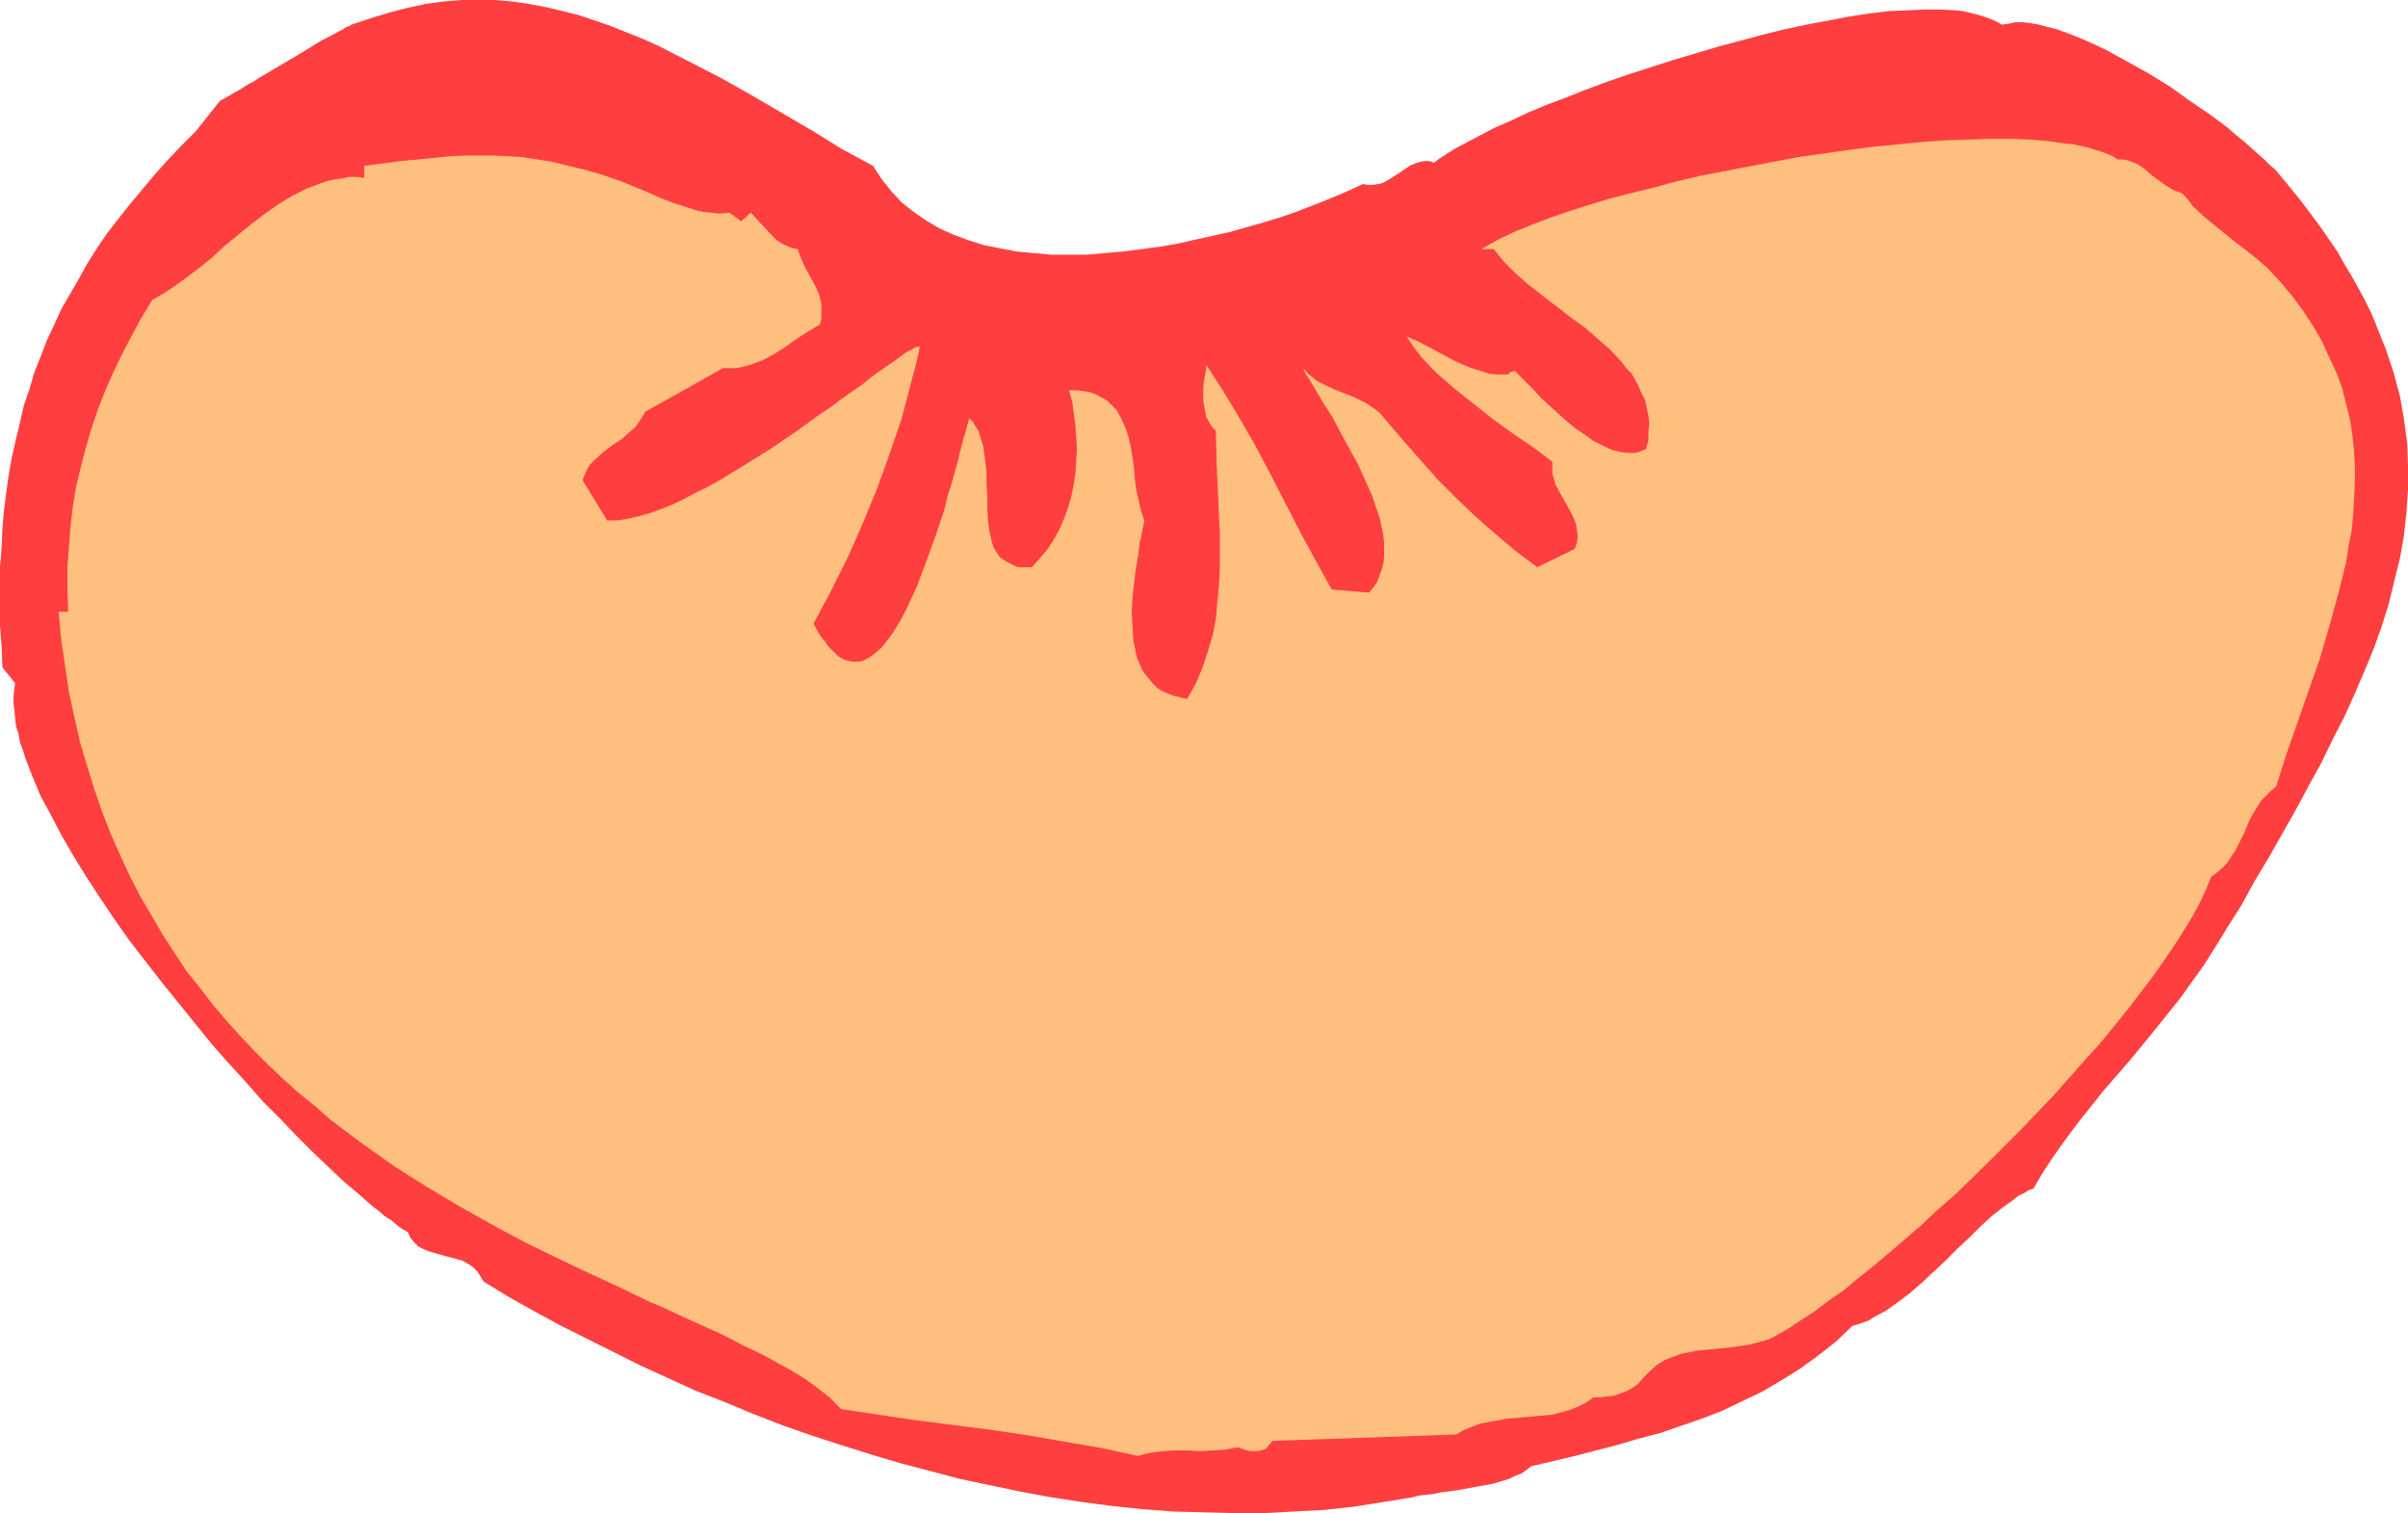
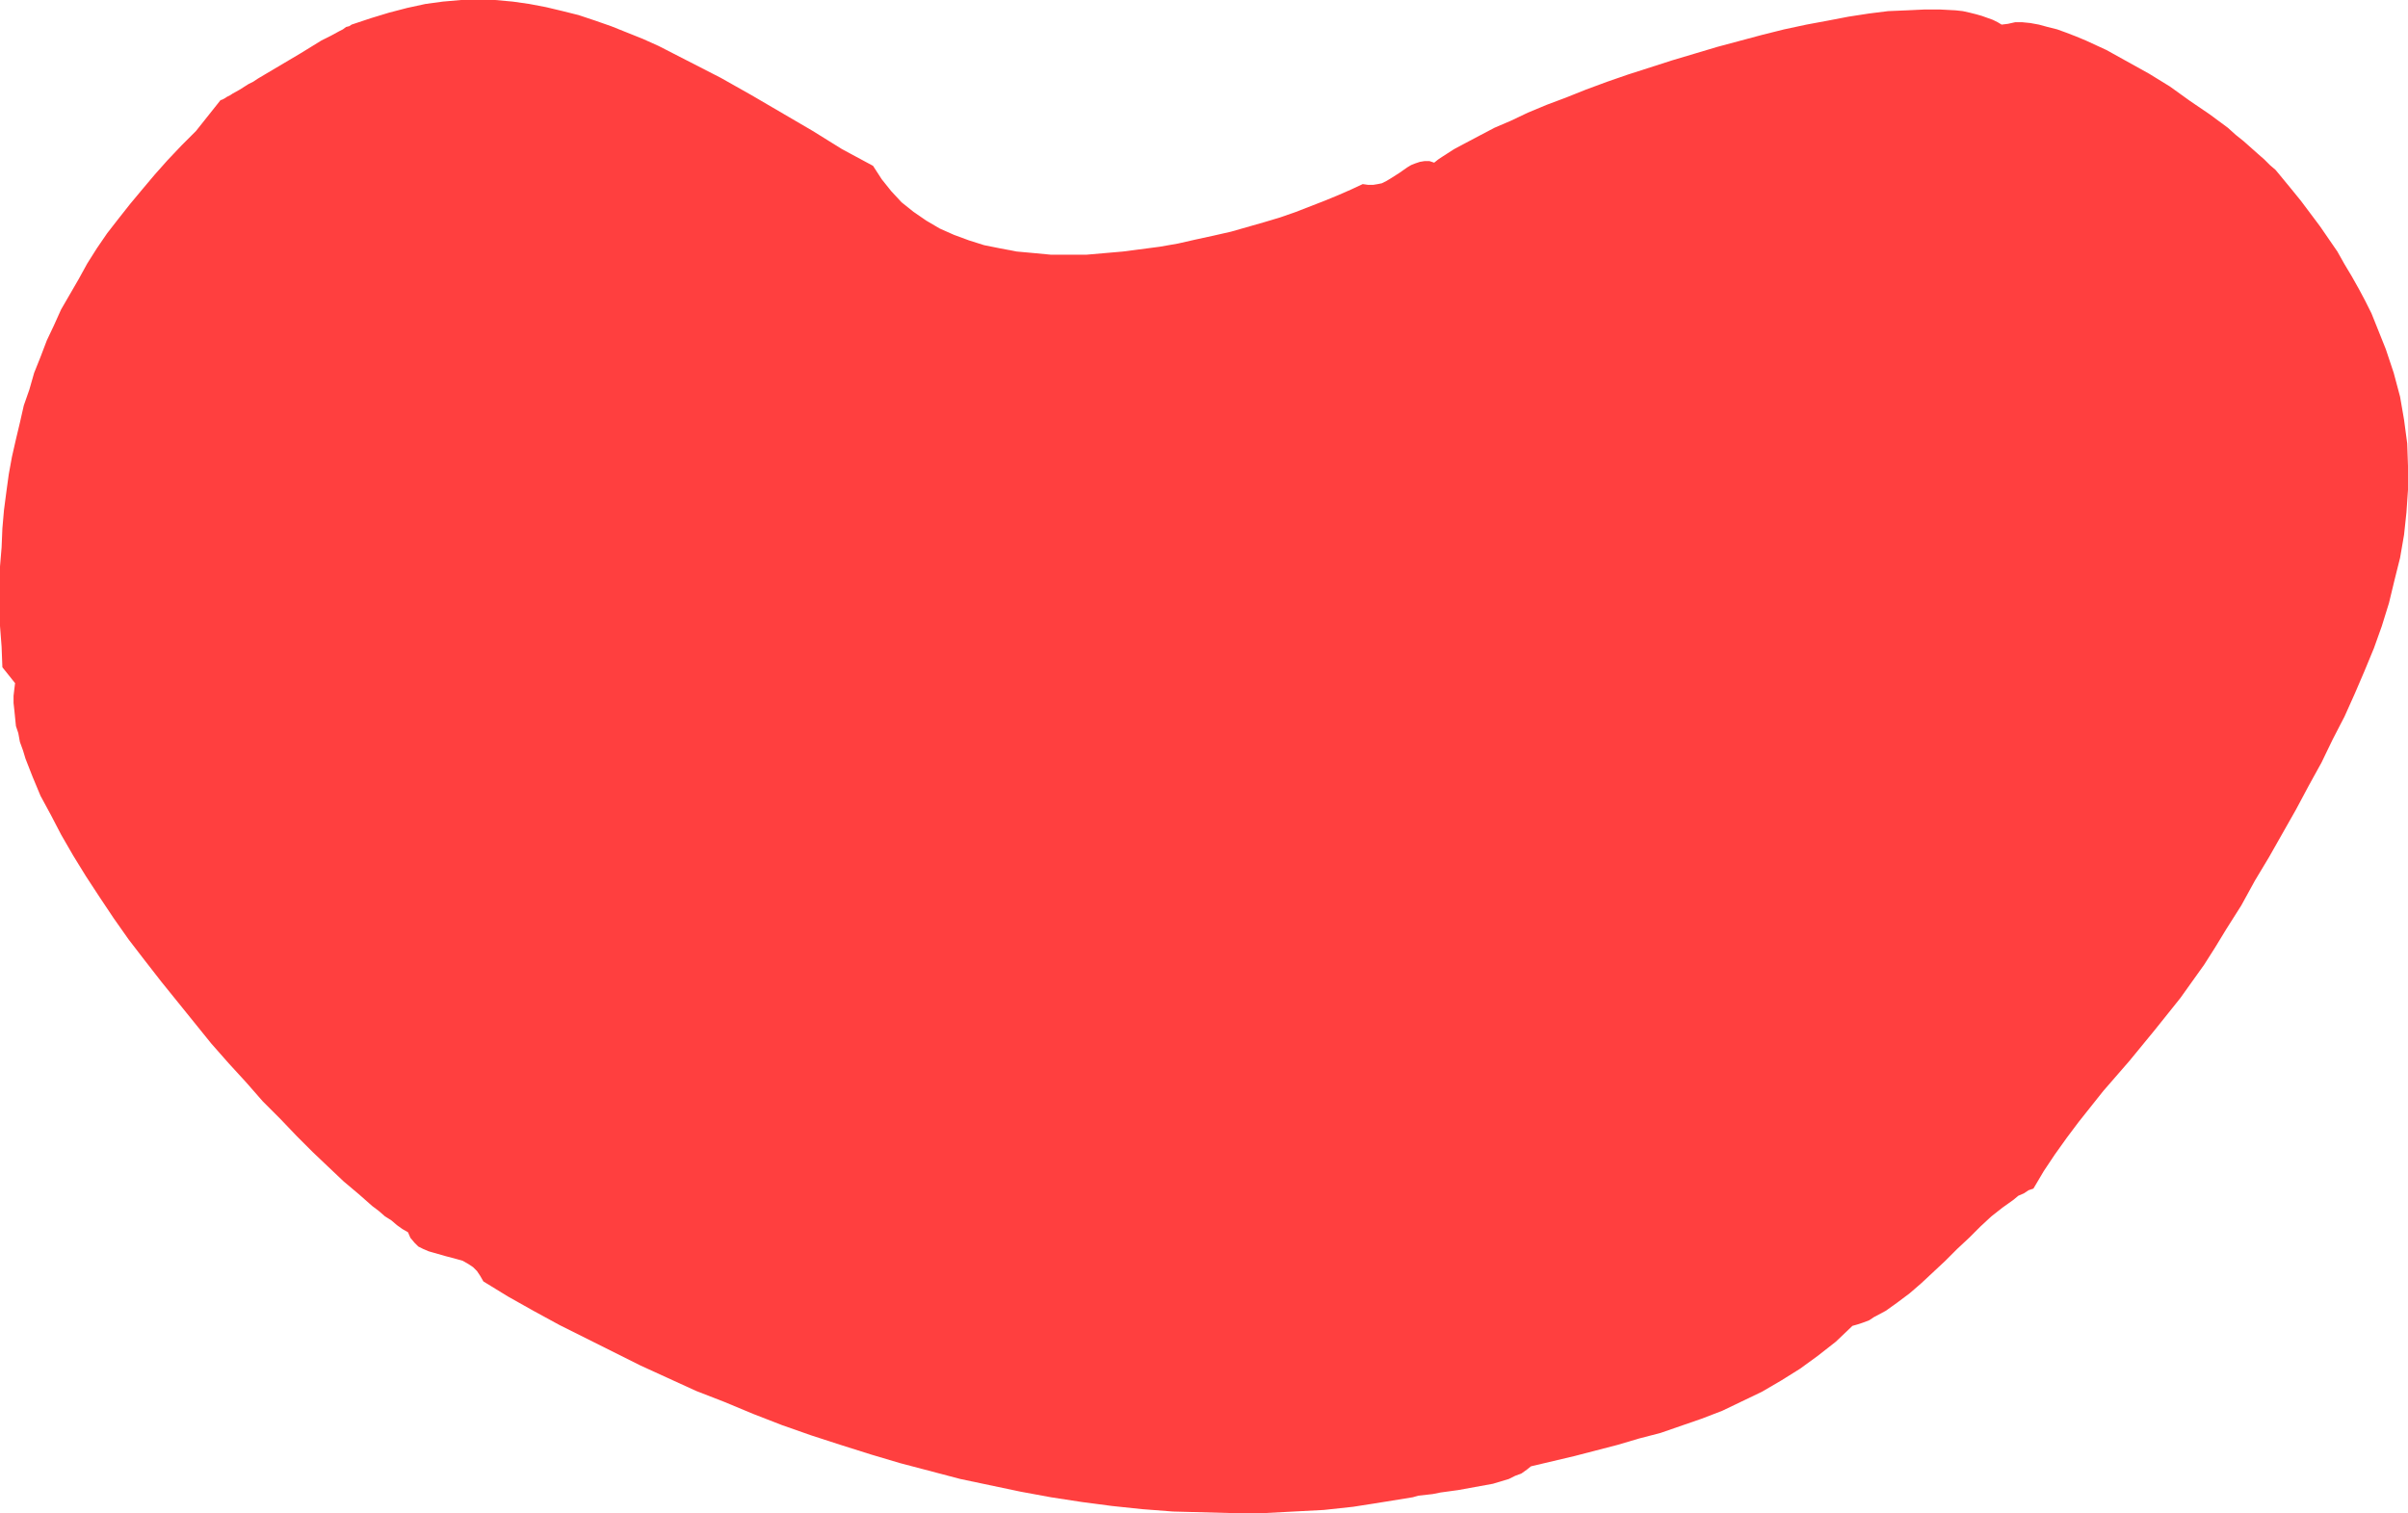
<svg xmlns="http://www.w3.org/2000/svg" xmlns:ns1="http://sodipodi.sourceforge.net/DTD/sodipodi-0.dtd" xmlns:ns2="http://www.inkscape.org/namespaces/inkscape" version="1.0" width="129.724mm" height="81.522mm" id="svg2" ns1:docname="Tangerine Wedge.wmf">
  <ns1:namedview id="namedview2" pagecolor="#ffffff" bordercolor="#000000" borderopacity="0.25" ns2:showpageshadow="2" ns2:pageopacity="0.0" ns2:pagecheckerboard="0" ns2:deskcolor="#d1d1d1" ns2:document-units="mm" />
  <defs id="defs1">
    <pattern id="WMFhbasepattern" patternUnits="userSpaceOnUse" width="6" height="6" x="0" y="0" />
  </defs>
  <path style="fill:#ff3f3f;fill-opacity:1;fill-rule:evenodd;stroke:none" d="m 177.76,33.768 1.778,2.747 1.939,2.424 2.101,2.262 2.424,1.939 2.586,1.777 2.747,1.616 2.909,1.293 3.07,1.131 3.07,0.969 3.232,0.646 3.394,0.646 3.555,0.323 3.394,0.323 h 3.717 3.555 l 3.717,-0.323 3.717,-0.323 3.717,-0.485 3.717,-0.485 3.717,-0.646 3.555,-0.808 3.717,-0.808 3.555,-0.808 3.394,-0.969 3.394,-0.969 3.232,-0.969 3.232,-1.131 2.909,-1.131 2.909,-1.131 2.747,-1.131 2.586,-1.131 2.424,-1.131 1.131,0.162 h 0.97 l 0.97,-0.162 0.808,-0.162 0.97,-0.485 0.808,-0.485 1.778,-1.131 1.616,-1.131 0.808,-0.485 0.808,-0.323 0.97,-0.323 0.97,-0.162 h 0.97 l 0.97,0.323 0.808,-0.646 0.97,-0.646 2.262,-1.454 2.424,-1.293 2.747,-1.454 3.07,-1.616 3.394,-1.454 3.394,-1.616 3.878,-1.616 3.878,-1.454 4.04,-1.616 4.363,-1.616 4.202,-1.454 9.05,-2.908 9.211,-2.747 9.05,-2.424 4.525,-1.131 4.525,-0.969 4.363,-0.808 4.202,-0.808 4.202,-0.646 3.878,-0.485 3.878,-0.162 3.394,-0.162 h 3.394 l 3.07,0.162 1.454,0.162 1.454,0.323 1.293,0.323 1.131,0.323 2.262,0.808 0.97,0.485 0.808,0.485 1.293,-0.162 1.454,-0.323 h 1.454 l 1.616,0.162 1.778,0.323 1.778,0.485 1.939,0.485 1.778,0.646 2.101,0.808 1.939,0.808 2.101,0.969 2.101,0.969 4.363,2.424 4.363,2.424 4.202,2.585 4.04,2.908 4.04,2.747 3.717,2.747 1.616,1.454 1.616,1.293 1.454,1.293 1.454,1.293 1.293,1.131 1.131,1.131 1.131,0.969 0.808,0.969 2.262,2.747 2.101,2.585 1.939,2.585 1.939,2.585 1.778,2.585 1.778,2.585 1.454,2.585 1.454,2.424 1.454,2.585 1.293,2.424 1.293,2.585 0.97,2.424 0.97,2.424 0.97,2.424 0.808,2.424 0.808,2.424 1.293,4.847 0.808,4.686 0.646,4.847 0.162,4.686 v 4.686 l -0.323,4.686 -0.485,4.524 -0.808,4.686 -1.131,4.524 -1.131,4.686 -1.454,4.686 -1.616,4.524 -1.939,4.686 -1.939,4.524 -2.101,4.686 -2.424,4.686 -2.262,4.686 -2.586,4.686 -2.586,4.847 -5.494,9.694 -2.909,4.847 -2.747,5.009 -3.07,4.847 -2.262,3.716 -2.262,3.555 -2.424,3.393 -2.424,3.393 -5.171,6.463 -5.171,6.301 -5.333,6.14 -5.01,6.301 -2.424,3.231 -2.424,3.393 -2.262,3.393 -2.101,3.555 -0.97,0.323 -0.97,0.646 -1.131,0.485 -0.97,0.808 -2.262,1.616 -2.262,1.777 -2.262,2.1 -2.262,2.262 -2.424,2.262 -2.424,2.424 -4.848,4.524 -2.424,2.1 -2.586,1.939 -2.262,1.616 -2.424,1.293 -0.97,0.646 -1.293,0.485 -0.97,0.323 -1.131,0.323 -3.394,3.231 -3.717,2.908 -3.555,2.585 -3.878,2.424 -3.878,2.262 -4.04,1.939 -4.04,1.939 -4.202,1.616 -4.202,1.454 -4.202,1.454 -4.363,1.131 -4.363,1.293 -8.726,2.262 -8.888,2.1 -0.808,0.646 -1.131,0.808 -1.293,0.485 -1.293,0.646 -1.616,0.485 -1.616,0.485 -3.555,0.646 -3.555,0.646 -3.555,0.485 -1.616,0.323 -1.454,0.162 -1.454,0.162 -1.131,0.323 -5.979,0.969 -6.141,0.969 -5.979,0.646 -6.141,0.323 -6.141,0.323 h -6.141 l -6.141,-0.162 -6.141,-0.162 -6.302,-0.485 -6.141,-0.646 -6.141,-0.808 -6.302,-0.969 -6.141,-1.131 -6.141,-1.293 -6.141,-1.293 -6.141,-1.616 -6.141,-1.616 -5.979,-1.777 -6.141,-1.939 -5.979,-1.939 -5.979,-2.1 -5.818,-2.262 -5.818,-2.424 -5.818,-2.262 -5.656,-2.585 -5.656,-2.585 -5.494,-2.747 -5.494,-2.747 -5.494,-2.747 -5.333,-2.908 -5.171,-2.908 -5.01,-3.07 -0.646,-1.131 -0.646,-0.969 -0.808,-0.808 -0.97,-0.646 -1.131,-0.646 -1.131,-0.323 -2.424,-0.646 -2.262,-0.646 -1.131,-0.323 -1.131,-0.485 -0.97,-0.485 -0.808,-0.808 -0.808,-0.969 -0.485,-1.131 -1.131,-0.646 -1.131,-0.808 -1.131,-0.969 -1.293,-0.808 -1.293,-1.131 -1.293,-0.969 -2.747,-2.424 -3.07,-2.585 -3.07,-2.908 -3.232,-3.07 -3.232,-3.231 -3.394,-3.555 -3.555,-3.555 -3.394,-3.878 -3.555,-3.878 -3.555,-4.039 -3.394,-4.201 -6.787,-8.402 -3.394,-4.362 -3.232,-4.201 -3.07,-4.362 -2.909,-4.362 -2.747,-4.201 -2.586,-4.201 -2.424,-4.201 -2.101,-4.039 -2.101,-3.878 -1.616,-3.878 -1.454,-3.716 -0.485,-1.616 -0.646,-1.777 -0.323,-1.777 -0.485,-1.454 -0.162,-1.616 -0.162,-1.616 -0.162,-1.454 v -1.454 L 2.909,140.405 3.07,139.113 0.485,135.881 0.323,131.68 0,127.479 v -4.201 -4.039 -3.878 l 0.323,-3.878 0.162,-3.878 0.323,-3.716 0.485,-3.716 0.485,-3.555 0.646,-3.555 0.808,-3.555 0.808,-3.393 0.808,-3.555 1.131,-3.231 0.97,-3.393 1.293,-3.231 1.293,-3.393 1.454,-3.07 1.454,-3.231 1.778,-3.07 1.778,-3.07 1.778,-3.231 1.939,-3.07 2.101,-3.07 2.262,-2.908 2.424,-3.07 2.424,-2.908 2.586,-3.07 2.586,-2.908 2.909,-3.07 2.909,-2.908 5.01,-6.301 h 0.162 l 0.323,-0.162 0.323,-0.162 0.485,-0.323 0.646,-0.323 0.485,-0.323 1.454,-0.808 1.778,-1.131 0.97,-0.485 0.97,-0.646 4.363,-2.585 4.363,-2.585 2.101,-1.293 2.101,-1.293 1.939,-0.969 1.778,-0.969 0.646,-0.323 0.646,-0.485 L 71.104,5.332 71.589,5.009 75.467,3.716 79.184,2.585 82.901,1.616 86.618,0.808 90.173,0.323 93.889,0 h 3.555 3.394 l 3.555,0.323 3.394,0.485 3.394,0.646 3.394,0.808 3.232,0.808 3.394,1.131 3.232,1.131 3.232,1.293 3.232,1.293 3.232,1.454 6.302,3.231 6.302,3.231 6.302,3.555 12.443,7.271 5.979,3.716 z" id="path1" />
-   <path style="fill:#ffbf7f;fill-opacity:1;fill-rule:evenodd;stroke:none" d="m 463.468,160.117 -1.131,0.969 -0.97,0.969 -0.97,0.969 -0.808,1.293 -1.454,2.424 -1.131,2.747 -1.293,2.585 -0.646,1.293 -0.808,1.131 -0.808,1.293 -0.97,0.969 -1.131,0.969 -1.131,0.808 -0.97,2.424 -1.293,2.747 -1.454,2.747 -1.778,2.908 -1.939,3.07 -2.101,3.07 -2.262,3.231 -2.586,3.393 -2.586,3.393 -2.747,3.393 -2.909,3.555 -3.07,3.393 -6.302,7.109 -6.626,6.948 -6.787,6.786 -6.787,6.624 -3.555,3.07 -3.232,3.07 -3.394,2.908 -3.394,2.908 -3.07,2.585 -3.232,2.585 -2.909,2.424 -3.07,2.1 -2.747,2.1 -2.747,1.777 -2.424,1.616 -2.262,1.293 -1.778,0.969 -1.778,0.485 -1.778,0.485 -1.778,0.323 -3.717,0.485 -1.778,0.162 -1.778,0.162 -1.778,0.162 -1.616,0.323 -1.778,0.323 -1.778,0.646 -1.616,0.646 -1.616,0.969 -1.454,1.293 -1.454,1.454 -0.97,1.131 -1.131,0.808 -1.131,0.646 -1.293,0.485 -1.293,0.485 -1.454,0.162 -1.293,0.162 h -1.454 l -1.616,1.131 -1.616,0.808 -1.616,0.646 -1.778,0.485 -1.778,0.485 -1.778,0.162 -7.434,0.646 -1.778,0.323 -1.778,0.323 -1.778,0.323 -1.778,0.646 -1.616,0.646 -1.616,0.969 -37.491,1.293 -0.323,0.485 -0.323,0.323 -0.646,0.808 -0.97,0.323 -0.97,0.162 h -0.97 l -0.97,-0.162 -0.97,-0.323 -0.808,-0.323 -2.586,0.485 -2.586,0.162 -2.586,0.162 -2.586,-0.162 h -2.424 l -2.586,0.162 -2.586,0.323 -1.293,0.323 -1.131,0.323 -7.434,-1.616 -7.595,-1.293 -7.434,-1.293 -7.595,-1.131 -15.19,-1.939 -7.595,-1.131 -7.595,-1.131 -1.131,-1.131 -1.293,-1.293 -1.454,-1.131 -1.454,-1.131 -1.778,-1.293 -1.778,-1.131 -1.939,-1.131 -2.101,-1.131 -2.262,-1.293 -2.262,-1.131 -2.424,-1.131 -2.424,-1.293 -2.586,-1.293 -2.586,-1.131 -5.656,-2.585 -2.747,-1.293 -3.07,-1.293 -5.979,-2.908 -6.302,-2.908 -6.464,-3.07 -6.626,-3.231 -6.626,-3.555 -6.626,-3.716 -6.787,-4.039 -6.626,-4.201 -6.626,-4.686 -3.232,-2.424 -3.232,-2.424 -3.07,-2.747 -3.232,-2.585 -3.07,-2.747 -3.07,-2.908 -2.909,-2.908 -2.909,-3.07 -2.909,-3.231 -2.747,-3.231 -2.586,-3.393 -2.747,-3.393 -2.424,-3.716 -2.424,-3.716 -2.262,-3.878 -2.262,-3.878 -2.101,-4.039 -1.939,-4.201 -1.939,-4.362 -1.778,-4.524 -1.616,-4.686 -1.454,-4.686 -1.454,-4.847 -1.131,-5.009 -1.131,-5.17 -0.808,-5.493 -0.808,-5.493 -0.485,-5.493 h 1.939 l -0.162,-4.686 v -4.362 l 0.323,-4.201 0.323,-4.201 0.485,-4.201 0.646,-3.878 0.97,-4.039 0.97,-3.716 1.131,-3.878 1.293,-3.878 1.454,-3.716 1.616,-3.716 1.778,-3.716 1.939,-3.716 2.101,-3.878 2.262,-3.716 2.262,-1.293 2.424,-1.616 2.424,-1.777 2.586,-1.939 2.586,-2.1 2.424,-2.262 5.333,-4.362 2.747,-2.1 2.747,-1.939 2.909,-1.777 2.909,-1.454 2.909,-1.131 1.454,-0.485 1.454,-0.323 1.454,-0.162 1.454,-0.323 h 1.454 l 1.616,0.162 v -2.424 l 3.878,-0.485 3.555,-0.485 3.555,-0.323 3.232,-0.323 3.232,-0.323 3.07,-0.162 h 2.909 2.909 l 2.909,0.162 2.909,0.162 3.07,0.485 3.07,0.485 3.232,0.808 3.394,0.808 3.394,0.969 3.717,1.293 1.293,0.485 1.131,0.485 2.747,1.131 2.909,1.293 2.909,1.131 3.07,0.969 1.454,0.485 1.454,0.323 1.454,0.162 1.293,0.162 h 1.293 l 1.293,-0.162 2.424,1.777 1.939,-1.777 4.202,4.524 1.131,1.131 1.293,0.808 1.454,0.646 0.646,0.162 0.808,0.162 0.808,2.1 0.808,1.777 0.97,1.777 0.97,1.777 0.808,1.777 0.485,1.939 v 0.969 0.969 1.131 l -0.323,1.131 -2.424,1.454 -2.262,1.454 -2.262,1.616 -2.262,1.454 -2.424,1.293 -1.293,0.485 -1.293,0.485 -1.293,0.323 -1.293,0.323 h -1.454 -1.454 l -15.837,8.886 -0.646,1.131 -0.646,0.969 -0.646,0.969 -0.97,0.808 -1.778,1.616 -1.939,1.293 -1.939,1.454 -1.778,1.616 -0.808,0.808 -0.646,0.969 -0.485,1.131 -0.485,1.131 5.01,8.24 h 2.101 l 1.939,-0.323 2.262,-0.485 2.262,-0.646 2.262,-0.808 2.424,-0.969 2.424,-1.131 2.424,-1.293 2.586,-1.293 2.586,-1.454 5.01,-3.07 5.171,-3.231 5.01,-3.393 4.686,-3.393 2.424,-1.616 2.101,-1.616 2.101,-1.454 2.101,-1.454 1.778,-1.454 1.778,-1.293 1.616,-1.131 1.454,-0.969 1.293,-0.969 1.131,-0.808 0.97,-0.485 0.808,-0.485 0.485,-0.162 h 0.485 l -0.808,3.716 -0.97,3.555 -1.939,7.432 -2.424,7.109 -2.586,7.109 -2.909,7.109 -3.07,6.948 -3.394,6.786 -3.555,6.624 0.808,1.454 0.646,1.131 0.808,0.969 0.646,0.969 0.808,0.808 0.646,0.646 0.646,0.646 0.808,0.485 0.646,0.323 0.808,0.162 0.646,0.162 h 0.646 0.808 l 0.646,-0.162 1.293,-0.646 1.293,-0.969 1.293,-1.131 1.293,-1.616 1.131,-1.616 1.293,-2.1 1.131,-2.1 1.131,-2.424 1.131,-2.424 0.97,-2.585 0.97,-2.585 1.939,-5.332 1.778,-5.332 0.646,-2.747 0.808,-2.424 0.646,-2.424 0.646,-2.262 0.485,-2.1 0.485,-1.777 0.162,-0.808 0.323,-0.808 0.323,-1.293 0.162,-0.646 0.162,-0.485 0.162,-0.808 0.808,0.808 0.485,0.808 0.646,0.969 0.323,1.131 0.646,2.1 0.323,2.424 0.323,2.585 v 2.585 l 0.162,2.585 v 2.585 l 0.162,2.424 0.323,2.262 0.485,2.1 0.323,0.969 0.485,0.808 0.485,0.808 0.646,0.646 0.808,0.485 0.808,0.485 0.97,0.485 0.97,0.323 h 1.293 1.293 l 1.616,-1.777 1.616,-1.939 1.293,-1.939 1.131,-2.1 0.97,-2.262 0.808,-2.262 0.646,-2.262 0.485,-2.424 0.323,-2.262 0.162,-2.424 0.162,-2.424 -0.162,-2.424 -0.162,-2.424 -0.323,-2.424 -0.323,-2.424 -0.646,-2.262 h 1.454 l 1.293,0.162 1.131,0.162 1.131,0.323 0.97,0.485 0.97,0.485 0.808,0.485 0.646,0.646 0.646,0.646 0.646,0.646 0.97,1.777 0.808,1.777 0.646,1.939 0.485,2.1 0.323,2.1 0.323,2.262 0.162,2.262 0.323,2.262 0.485,2.1 0.485,2.1 0.646,1.777 -0.485,2.262 -0.162,1.131 -0.323,1.131 -0.323,2.747 -0.485,2.747 -0.323,2.747 -0.323,3.07 -0.162,2.747 0.162,2.908 0.162,2.747 0.485,2.585 0.323,1.293 0.485,1.131 0.485,1.131 0.646,0.969 0.808,0.969 0.808,0.969 0.808,0.808 0.97,0.646 1.131,0.485 1.293,0.485 1.293,0.323 1.454,0.323 1.778,-3.231 1.293,-3.07 1.131,-3.393 0.97,-3.231 0.646,-3.393 0.323,-3.555 0.323,-3.393 0.162,-3.555 v -3.393 -3.555 l -0.323,-7.109 -0.323,-6.948 -0.162,-6.786 -0.646,-0.646 -0.485,-0.646 -0.323,-0.646 -0.485,-0.808 -0.323,-1.616 -0.323,-1.939 v -1.939 l 0.162,-1.939 0.323,-1.616 0.162,-1.616 3.555,5.493 3.394,5.655 3.232,5.655 3.07,5.817 5.979,11.633 3.07,5.655 3.232,5.817 7.595,0.646 0.808,-0.969 0.808,-1.131 0.485,-1.293 0.485,-1.293 0.323,-1.293 0.162,-1.293 v -1.454 -1.454 l -0.162,-1.454 -0.323,-1.616 -0.323,-1.616 -0.485,-1.454 -1.131,-3.393 -1.454,-3.231 -1.454,-3.231 -1.778,-3.231 -1.778,-3.231 -1.616,-3.07 -1.778,-2.747 -1.616,-2.747 -1.454,-2.424 -0.646,-0.969 -0.485,-1.131 0.808,0.969 0.97,0.808 0.97,0.808 0.97,0.485 2.262,1.131 4.525,1.777 2.262,1.131 0.97,0.646 0.97,0.646 0.97,0.808 0.808,0.969 3.717,4.362 3.555,4.039 3.555,4.039 3.717,3.716 3.878,3.716 4.04,3.555 4.202,3.555 4.525,3.393 7.595,-3.716 0.485,-1.293 0.162,-1.293 -0.162,-1.131 -0.162,-1.131 -0.323,-0.969 -0.485,-1.131 -1.131,-2.1 -1.131,-1.939 -1.131,-2.1 -0.323,-1.131 -0.323,-1.131 v -1.131 -1.293 l -3.878,-2.908 -4.04,-2.747 -4.04,-2.908 -3.878,-3.07 -3.878,-3.07 -3.717,-3.231 -1.778,-1.777 -1.616,-1.777 -1.454,-1.939 -1.454,-2.1 2.586,1.131 2.424,1.293 5.171,2.747 2.586,1.131 2.586,0.808 1.454,0.485 1.293,0.162 h 1.454 1.293 v -0.162 0 l 0.323,-0.323 0.646,-0.162 h 0.323 l 1.131,1.131 1.293,1.293 1.454,1.454 1.454,1.616 3.394,3.07 1.778,1.616 1.778,1.454 1.939,1.293 1.778,1.293 1.939,0.969 1.778,0.808 1.939,0.485 1.778,0.162 h 0.808 l 0.808,-0.162 0.808,-0.323 0.808,-0.323 0.485,-1.777 v -1.777 l 0.162,-1.616 -0.162,-1.616 -0.323,-1.454 -0.323,-1.616 -0.646,-1.293 -0.646,-1.454 -0.646,-1.293 -0.808,-1.454 -1.131,-1.131 -0.97,-1.293 -2.262,-2.424 -2.586,-2.262 -2.586,-2.262 -2.909,-2.1 -2.909,-2.262 -2.747,-2.1 -2.909,-2.262 -2.586,-2.262 -2.424,-2.424 -2.101,-2.585 h -2.586 l 0.97,-0.485 1.131,-0.646 1.131,-0.646 1.293,-0.646 2.747,-1.293 3.232,-1.293 3.394,-1.293 3.717,-1.293 4.04,-1.293 4.202,-1.293 4.363,-1.131 4.686,-1.131 4.686,-1.293 4.848,-1.131 5.01,-0.969 5.01,-0.969 10.181,-1.939 10.342,-1.454 5.01,-0.646 5.01,-0.485 4.848,-0.485 4.686,-0.323 4.686,-0.162 4.363,-0.162 h 4.202 l 4.04,0.162 3.717,0.323 3.394,0.485 1.616,0.162 1.616,0.323 1.454,0.323 1.454,0.485 1.131,0.323 1.293,0.485 1.131,0.485 0.97,0.646 h 0.97 l 0.97,0.162 0.97,0.323 0.808,0.323 1.616,0.969 1.454,1.293 3.07,2.262 1.616,0.969 0.97,0.323 0.808,0.323 1.131,1.293 0.97,1.293 2.424,2.262 2.586,2.1 2.586,2.1 5.171,4.039 2.586,2.262 2.262,2.424 2.586,3.07 2.262,3.07 2.101,3.231 1.778,3.07 1.454,3.231 1.454,3.07 1.131,3.07 0.808,3.231 0.808,3.231 0.485,3.231 0.323,3.07 0.162,3.231 v 3.231 l -0.162,3.393 -0.162,3.07 -0.323,3.393 -0.646,3.231 -0.485,3.231 -1.616,6.463 -1.778,6.463 -1.939,6.624 -4.525,12.926 -2.262,6.463 z" id="path2" />
</svg>